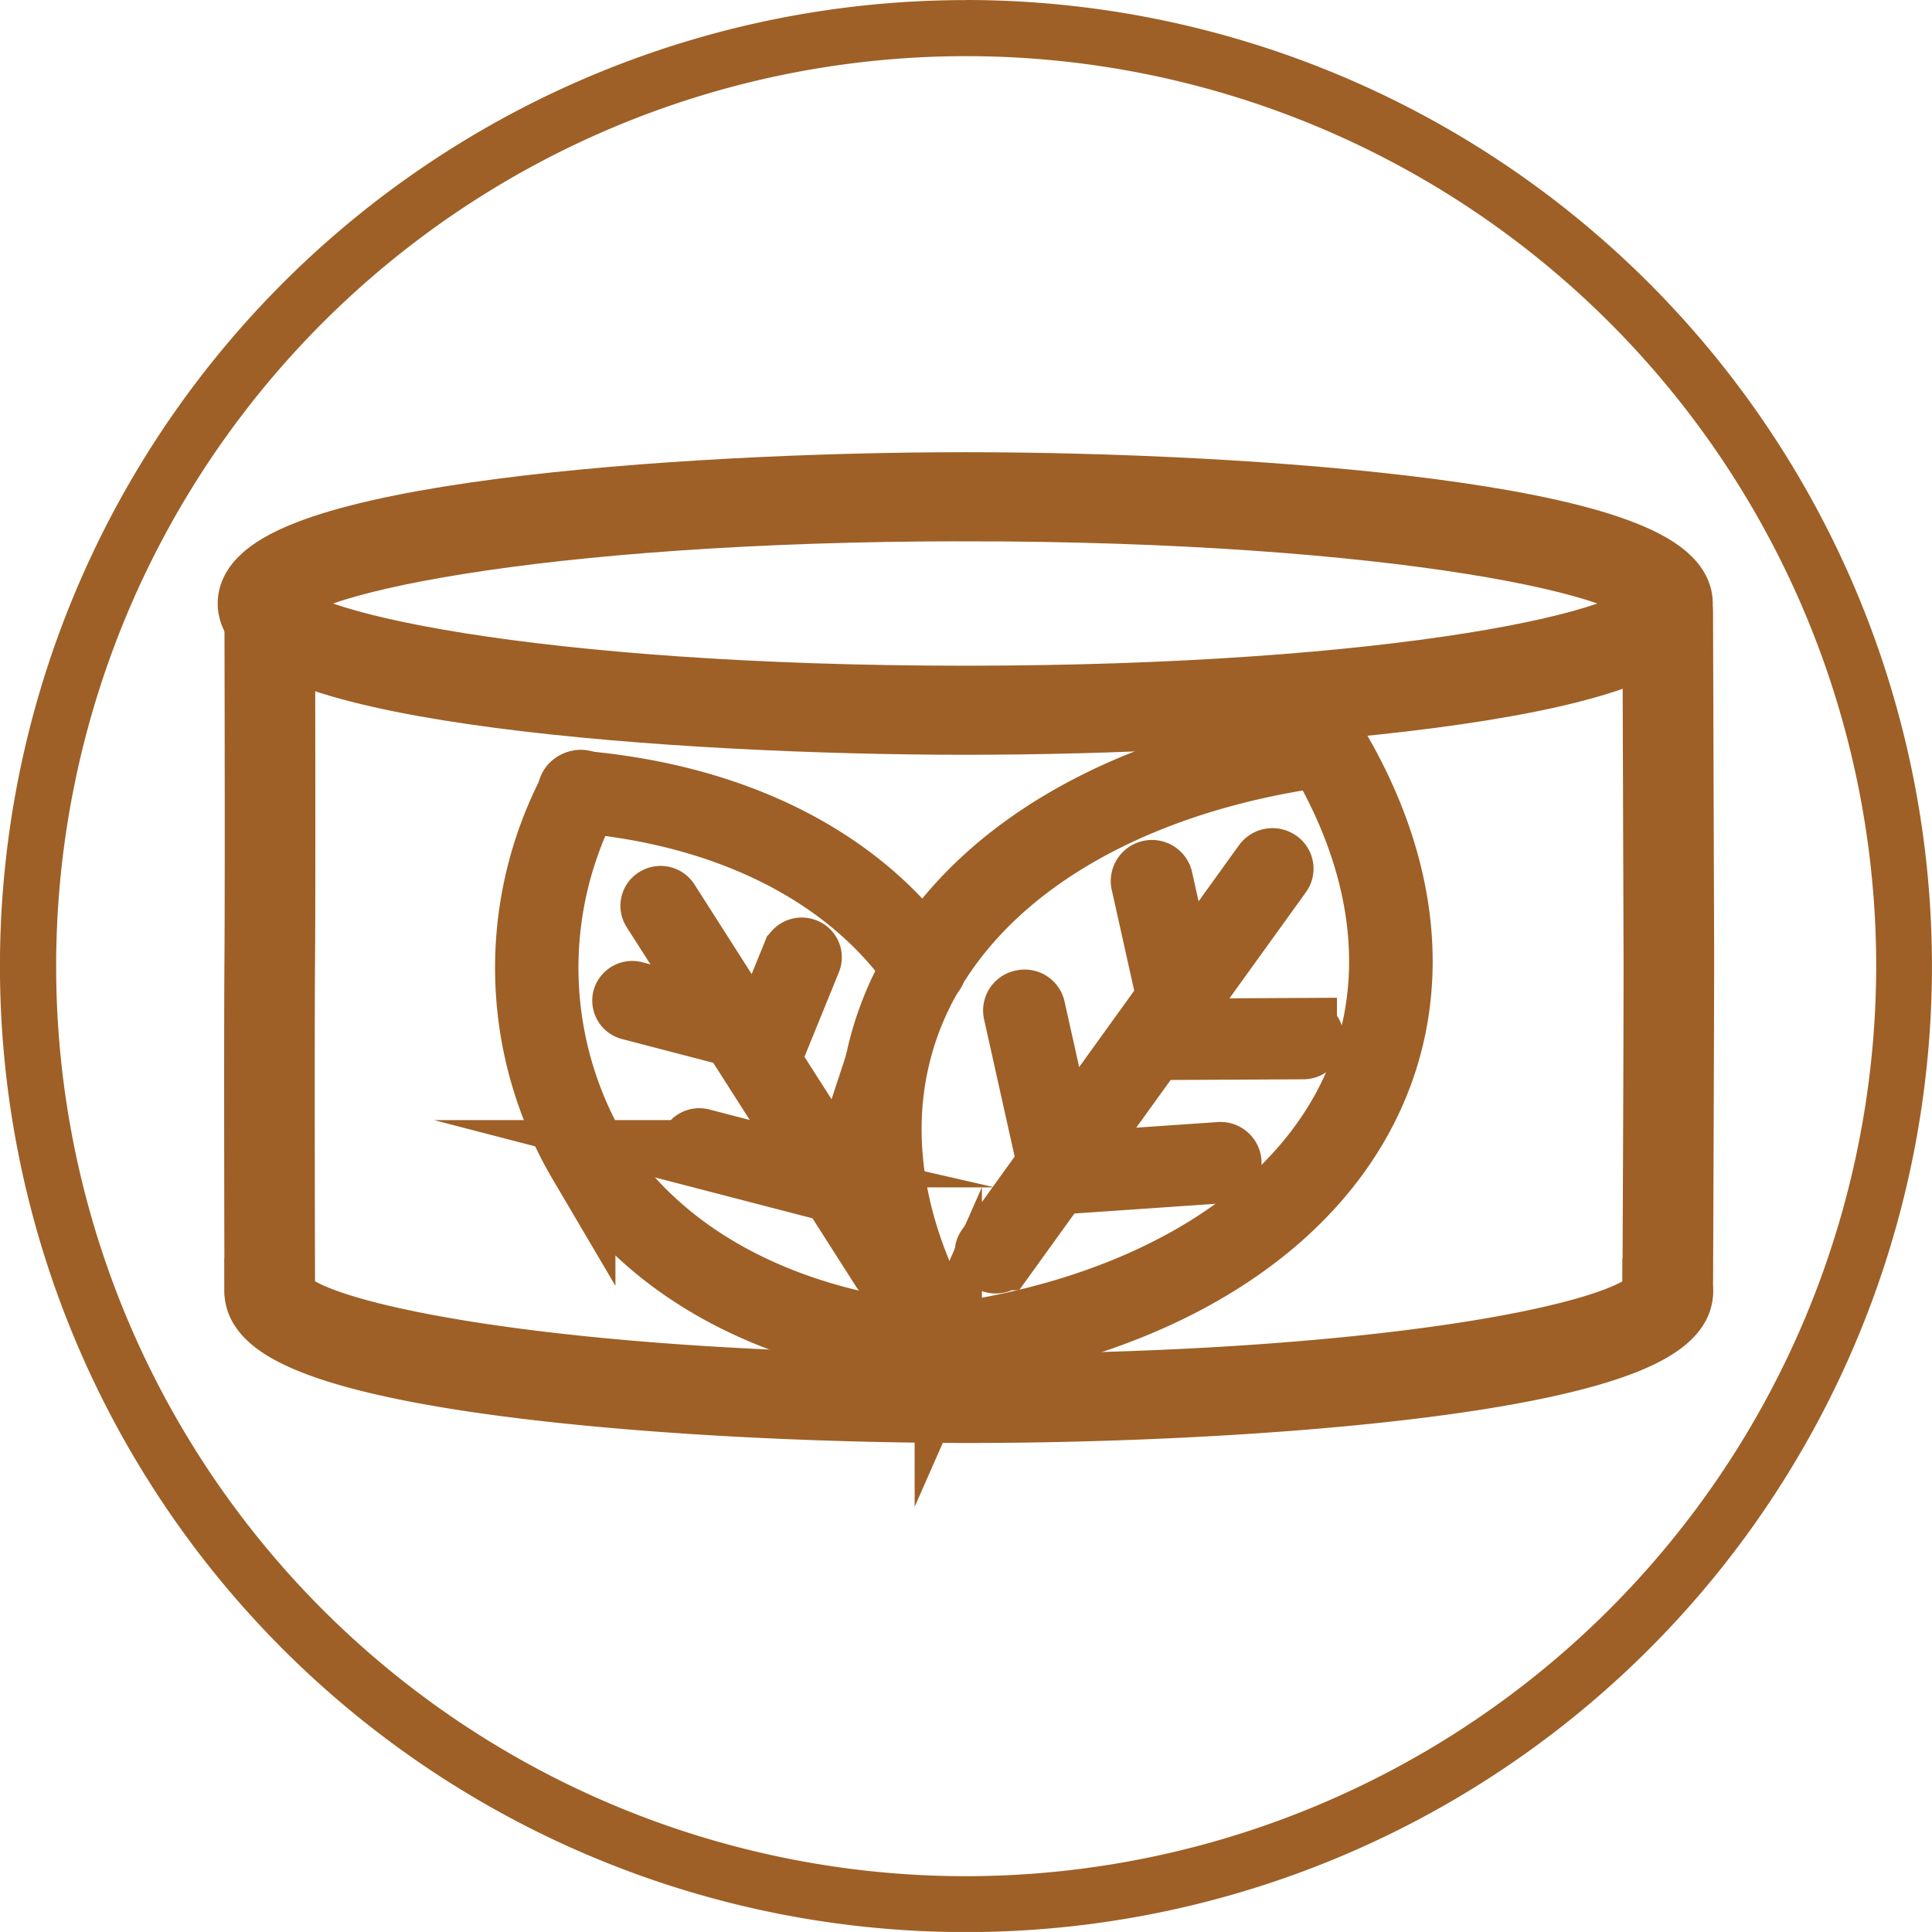
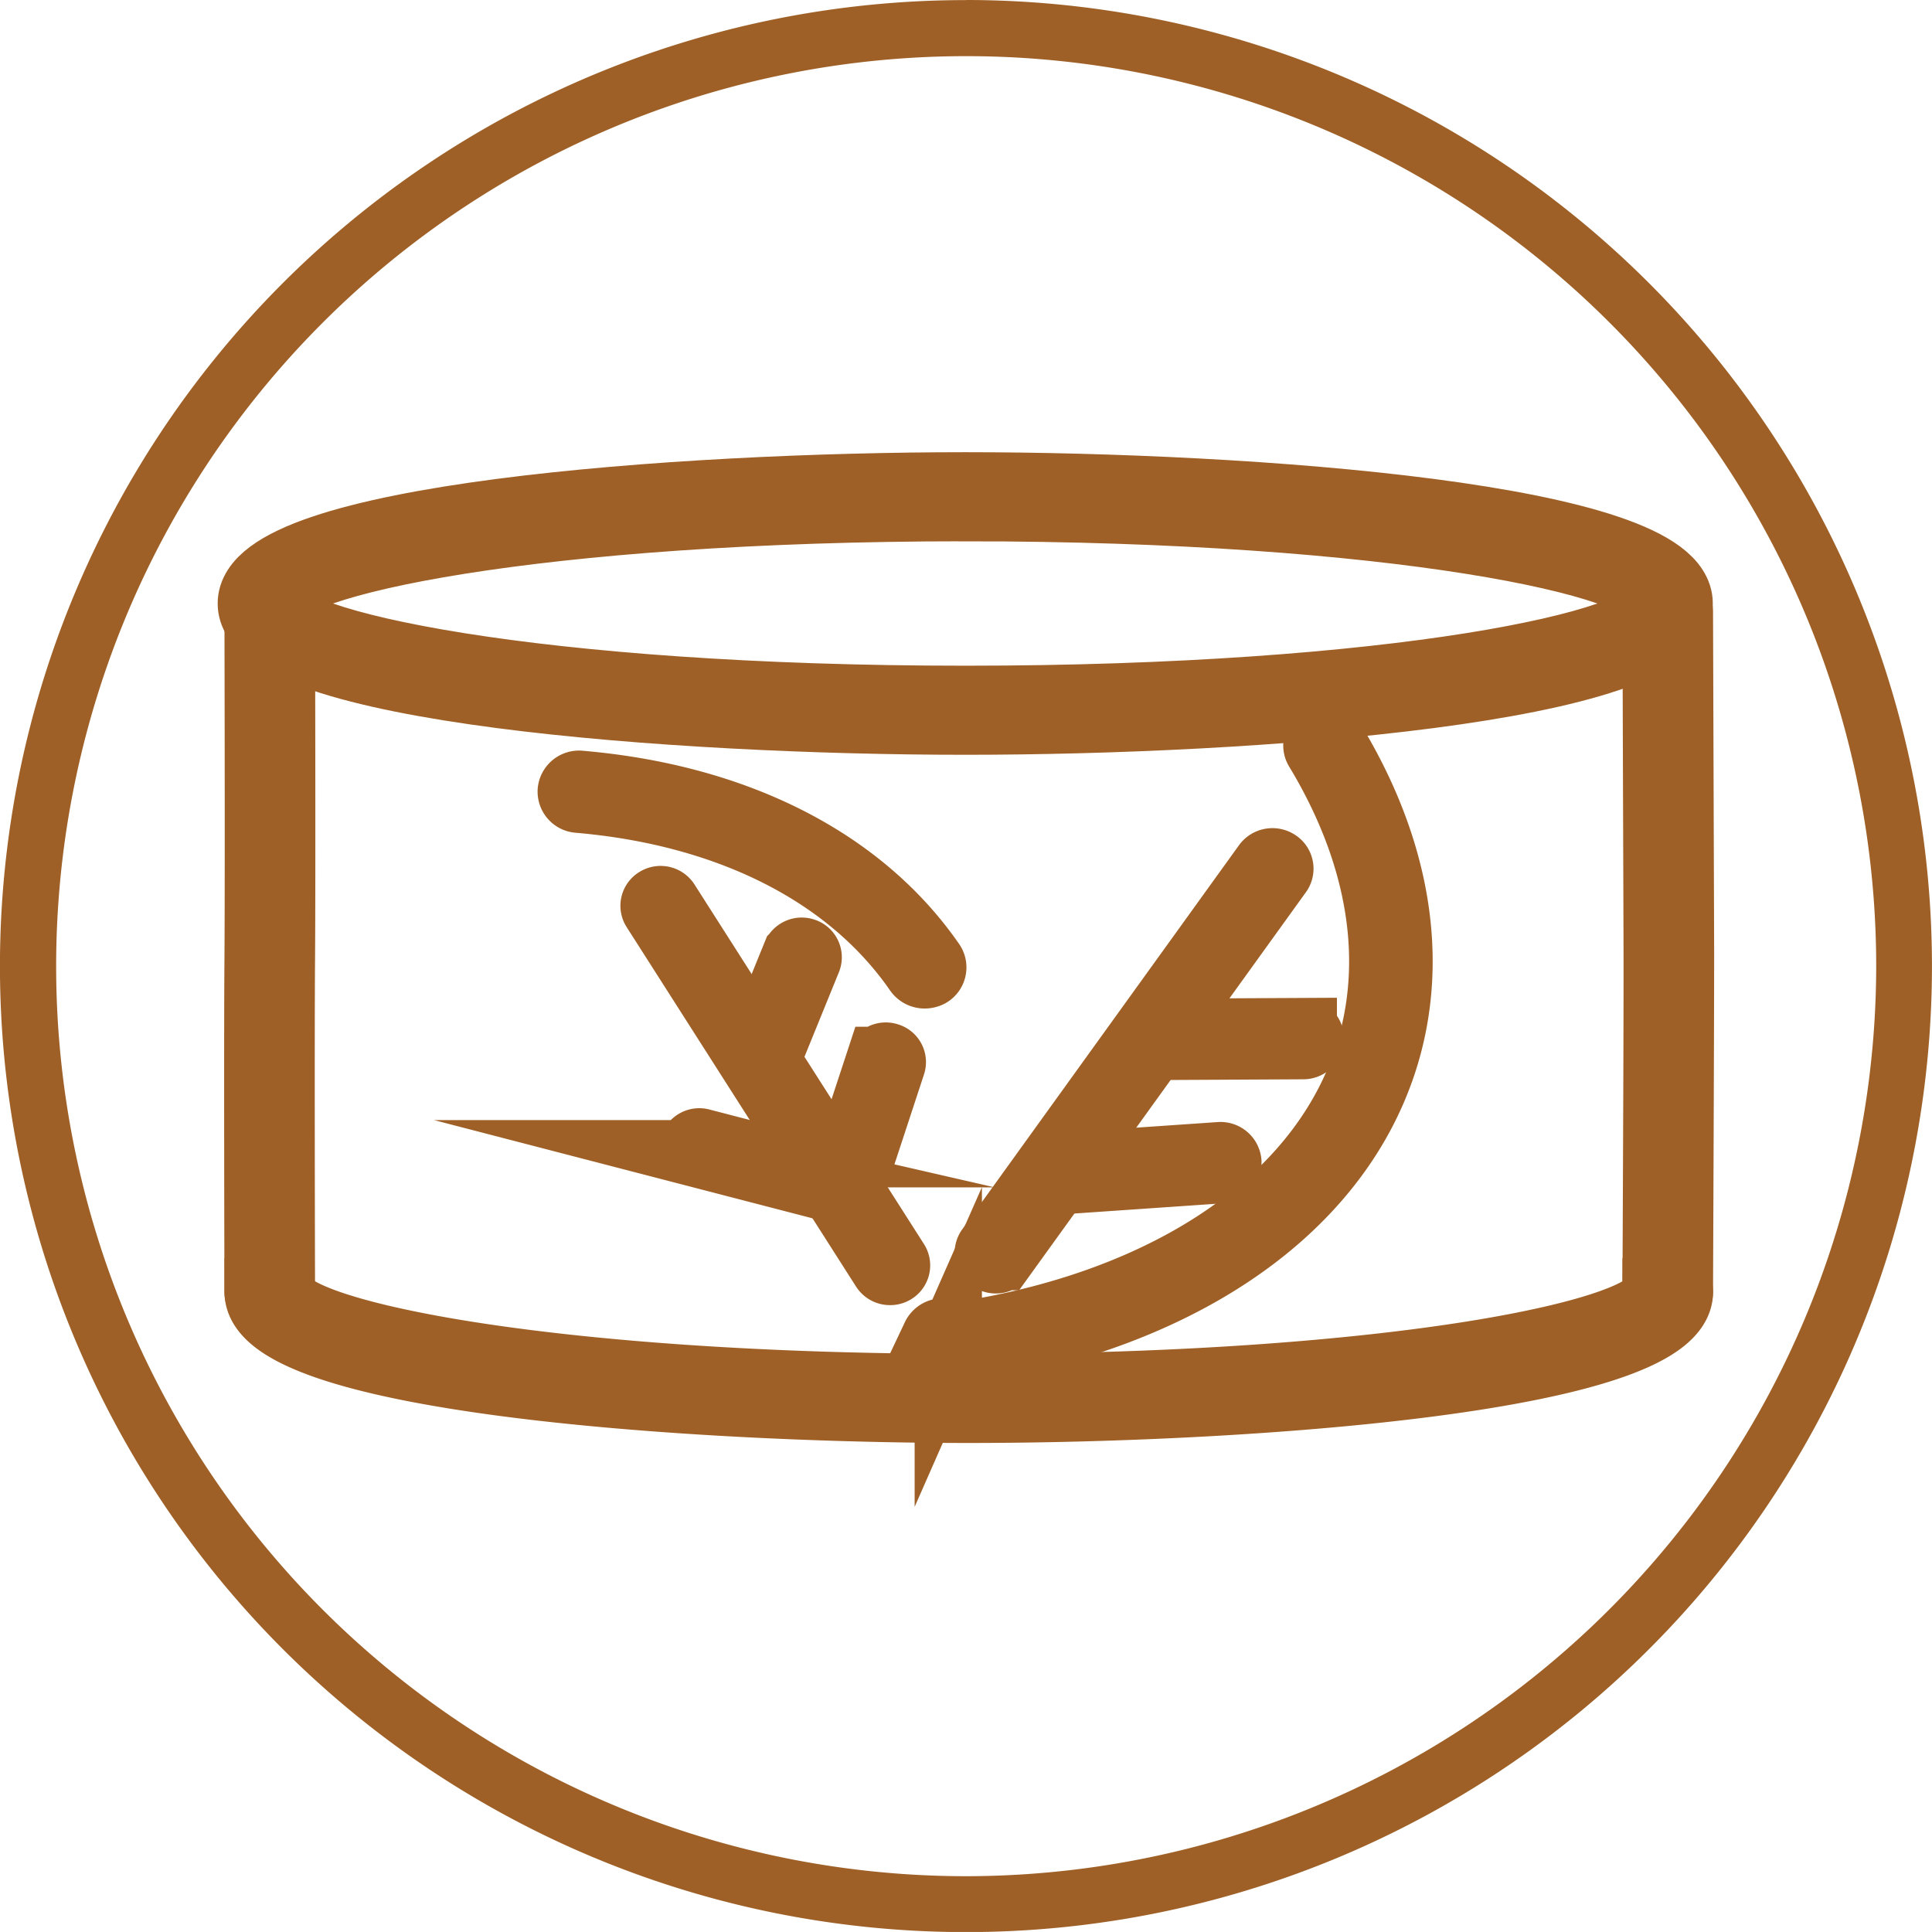
<svg xmlns="http://www.w3.org/2000/svg" id="Augalinės_kilmės_užpildas" data-name="Augalinės kilmės užpildas" width="43.074" height="43.073" viewBox="0 0 43.074 43.073">
  <g id="Group_1619" data-name="Group 1619" transform="translate(5.603 10.833)">
    <g id="Group_1599" data-name="Group 1599" transform="translate(31.319 2.554)">
      <path id="Path_382" data-name="Path 382" d="M140.15,157.537h0a.252.252,0,0,1-.26-.245c0-.059.029-5.721.025-7.578l-.025-7.588a.252.252,0,0,1,.26-.245h0a.252.252,0,0,1,.26.245l.025,7.588c0,1.858-.025,7.524-.025,7.578A.252.252,0,0,1,140.15,157.537Z" transform="translate(-139.89 -141.88)" fill="#9e6026" stroke="#9e6026" stroke-miterlimit="10" stroke-width="1.5" />
    </g>
    <g id="Group_1600" data-name="Group 1600" transform="translate(0.145 2.559)">
      <path id="Path_383" data-name="Path 383" d="M76.563,157.542a.252.252,0,0,1-.26-.245c0-.054-.015-5.569,0-7.407.015-1.931,0-7.7,0-7.755a.256.256,0,0,1,.26-.245h0a.252.252,0,0,1,.26.245c0,.059.015,5.824,0,7.755-.015,1.833,0,7.348,0,7.4a.25.25,0,0,1-.26.25Z" transform="translate(-76.297 -141.89)" fill="#9e6026" stroke="#9e6026" stroke-miterlimit="10" stroke-width="1.5" />
    </g>
    <g id="Group_1618" data-name="Group 1618">
      <g id="Group_1601" data-name="Group 1601">
        <path id="Path_384" data-name="Path 384" d="M91.917,141.915c-6.4,0-15.917-.7-15.917-2.623s9.52-2.623,15.917-2.623,15.917.7,15.917,2.623S98.319,141.915,91.917,141.915Zm0-4.76c-9.539,0-15.4,1.245-15.4,2.137s5.858,2.137,15.4,2.137,15.4-1.245,15.4-2.137S101.456,137.155,91.917,137.155Z" transform="translate(-76 -136.67)" fill="#9e6026" stroke="#9e6026" stroke-miterlimit="10" stroke-width="1.5" />
      </g>
      <g id="Group_1602" data-name="Group 1602" transform="translate(0.152 17.725)">
        <path id="Path_385" data-name="Path 385" d="M92.153,175.693c-6.368,0-15.843-.7-15.843-2.618a.256.256,0,0,1,.26-.245.252.252,0,0,1,.26.245c0,.892,5.828,2.132,15.324,2.132s15.324-1.24,15.324-2.132a.256.256,0,0,1,.26-.245.252.252,0,0,1,.26.245C108,174.992,98.521,175.693,92.153,175.693Z" transform="translate(-76.31 -172.83)" fill="#9e6026" stroke="#9e6026" stroke-miterlimit="10" stroke-width="1.5" />
      </g>
      <g id="Group_1603" data-name="Group 1603" transform="translate(15.312 5.621)">
        <path id="Path_386" data-name="Path 386" d="M107.414,161.839a.175.175,0,0,1-.176-.142.171.171,0,0,1,.152-.191c4.279-.574,7.549-2.466,8.976-5.186,1.24-2.368,1-5.186-.662-7.936a.158.158,0,0,1,.069-.226.187.187,0,0,1,.245.064c1.726,2.848,1.966,5.779.672,8.25-1.48,2.824-4.848,4.779-9.245,5.373A.073.073,0,0,0,107.414,161.839Z" transform="translate(-107.236 -148.136)" fill="#9e6026" stroke="#9e6026" stroke-miterlimit="10" stroke-width="1.5" />
      </g>
      <g id="Group_1604" data-name="Group 1604" transform="translate(13.839 5.62)">
-         <path id="Path_387" data-name="Path 387" d="M105.883,161.839a.183.183,0,0,1-.157-.083c-1.725-2.848-1.966-5.779-.672-8.245,1.48-2.824,4.848-4.779,9.245-5.373a.174.174,0,0,1,.2.142.171.171,0,0,1-.152.191c-4.279.574-7.549,2.466-8.976,5.186-1.24,2.368-1,5.186.662,7.936a.158.158,0,0,1-.069.225A.231.231,0,0,1,105.883,161.839Z" transform="translate(-104.232 -148.136)" fill="#9e6026" stroke="#9e6026" stroke-miterlimit="10" stroke-width="1.5" />
-       </g>
+         </g>
      <g id="Group_1605" data-name="Group 1605" transform="translate(7.132 6.651)">
        <path id="Path_388" data-name="Path 388" d="M98.427,154.489a.188.188,0,0,1-.152-.078c-1.51-2.186-4.2-3.549-7.564-3.838a.17.17,0,0,1-.162-.181.174.174,0,0,1,.2-.152c3.48.3,6.26,1.716,7.833,3.99a.166.166,0,0,1-.054.235A.224.224,0,0,1,98.427,154.489Z" transform="translate(-90.548 -150.238)" fill="#9e6026" stroke="#9e6026" stroke-miterlimit="10" stroke-width="1.5" />
      </g>
      <g id="Group_1606" data-name="Group 1606" transform="translate(15.192 18.86)">
        <path id="Path_389" data-name="Path 389" d="M107.172,175.589a.173.173,0,0,1-.069-.015.163.163,0,0,1-.1-.221l.044-.1a.185.185,0,0,1,.235-.093.163.163,0,0,1,.1.221l-.044.1A.181.181,0,0,1,107.172,175.589Z" transform="translate(-106.991 -175.145)" fill="#9e6026" stroke="#9e6026" stroke-miterlimit="10" stroke-width="1.5" />
      </g>
      <g id="Group_1607" data-name="Group 1607" transform="translate(6.192 6.633)">
-         <path id="Path_390" data-name="Path 390" d="M97.773,162.891h-.02c-3.6-.319-6.417-1.828-7.946-4.24a8.55,8.55,0,0,1-.186-8.348.184.184,0,0,1,.235-.088.162.162,0,0,1,.093.221,8.245,8.245,0,0,0,.167,8.044c1.471,2.319,4.2,3.765,7.672,4.074a.175.175,0,0,1,.162.186A.169.169,0,0,1,97.773,162.891Z" transform="translate(-88.631 -150.2)" fill="#9e6026" stroke="#9e6026" stroke-miterlimit="10" stroke-width="1.5" />
-       </g>
+         </g>
      <g id="Group_1608" data-name="Group 1608" transform="translate(8.98 9.225)">
        <path id="Path_391" data-name="Path 391" d="M99.579,163.779a.147.147,0,0,1-.123-.064l-5.118-8.02a.133.133,0,0,1,.049-.186.146.146,0,0,1,.2.044l5.118,8.02a.133.133,0,0,1-.049.186A.138.138,0,0,1,99.579,163.779Z" transform="translate(-94.319 -155.489)" fill="#9e6026" stroke="#9e6026" stroke-miterlimit="10" stroke-width="1.5" />
      </g>
      <g id="Group_1609" data-name="Group 1609" transform="translate(9.843 14.622)">
        <path id="Path_392" data-name="Path 392" d="M99.311,167.568a.108.108,0,0,1-.039,0l-3.083-.8a.135.135,0,0,1-.1-.167.144.144,0,0,1,.176-.093l3.083.8a.135.135,0,0,1,.1.167A.138.138,0,0,1,99.311,167.568Z" transform="translate(-96.081 -166.5)" fill="#9e6026" stroke="#9e6026" stroke-miterlimit="10" stroke-width="1.5" />
      </g>
      <g id="Group_1610" data-name="Group 1610" transform="translate(8.348 11.338)">
-         <path id="Path_393" data-name="Path 393" d="M95.511,160.677a.108.108,0,0,1-.039,0l-2.333-.608a.135.135,0,0,1-.1-.167.144.144,0,0,1,.176-.093l2.333.608a.135.135,0,0,1,.1.167A.138.138,0,0,1,95.511,160.677Z" transform="translate(-93.031 -159.8)" fill="#9e6026" stroke="#9e6026" stroke-miterlimit="10" stroke-width="1.5" />
-       </g>
+         </g>
      <g id="Group_1611" data-name="Group 1611" transform="translate(11.23 10.368)">
        <path id="Path_394" data-name="Path 394" d="M99.057,160.305A.252.252,0,0,1,99,160.3a.133.133,0,0,1-.083-.176l.9-2.211a.147.147,0,0,1,.186-.078.133.133,0,0,1,.083.176l-.9,2.211A.139.139,0,0,1,99.057,160.305Z" transform="translate(-98.91 -157.82)" fill="#9e6026" stroke="#9e6026" stroke-miterlimit="10" stroke-width="1.5" />
      </g>
      <g id="Group_1612" data-name="Group 1612" transform="translate(13.096 12.708)">
        <path id="Path_395" data-name="Path 395" d="M102.86,165.622a.136.136,0,0,1-.044,0,.13.13,0,0,1-.093-.167l.907-2.76a.142.142,0,0,1,.181-.088.13.13,0,0,1,.093.167l-.907,2.76A.145.145,0,0,1,102.86,165.622Z" transform="translate(-102.715 -162.595)" fill="#9e6026" stroke="#9e6026" stroke-miterlimit="10" stroke-width="1.5" />
      </g>
      <g id="Group_1613" data-name="Group 1613" transform="translate(16.43 8.38)">
        <path id="Path_396" data-name="Path 396" d="M109.686,162.64a.161.161,0,0,1-.093-.029.146.146,0,0,1-.044-.216l6.167-8.559a.171.171,0,0,1,.23-.044.146.146,0,0,1,.044.216l-6.167,8.559A.164.164,0,0,1,109.686,162.64Z" transform="translate(-109.518 -153.765)" fill="#9e6026" stroke="#9e6026" stroke-miterlimit="10" stroke-width="1.5" />
      </g>
      <g id="Group_1614" data-name="Group 1614" transform="translate(17.065 11.535)">
-         <path id="Path_397" data-name="Path 397" d="M111.747,163.971a.16.16,0,0,1-.162-.123l-.77-3.456a.159.159,0,0,1,.132-.186.161.161,0,0,1,.2.123l.77,3.456a.159.159,0,0,1-.132.186Z" transform="translate(-110.812 -160.202)" fill="#9e6026" stroke="#9e6026" stroke-miterlimit="10" stroke-width="1.5" />
-       </g>
+         </g>
      <g id="Group_1615" data-name="Group 1615" transform="translate(19.908 8.638)">
-         <path id="Path_398" data-name="Path 398" d="M117.361,157.222a.16.16,0,0,1-.162-.123l-.583-2.618a.168.168,0,0,1,.328-.064l.583,2.618a.159.159,0,0,1-.132.186Z" transform="translate(-116.612 -154.292)" fill="#9e6026" stroke="#9e6026" stroke-miterlimit="10" stroke-width="1.5" />
-       </g>
+         </g>
      <g id="Group_1616" data-name="Group 1616" transform="translate(20.358 12.167)">
        <path id="Path_399" data-name="Path 399" d="M117.7,161.818a.157.157,0,1,1,0-.314l2.926-.015h0a.157.157,0,1,1,0,.314l-2.926.015Z" transform="translate(-117.53 -161.49)" fill="#9e6026" stroke="#9e6026" stroke-miterlimit="10" stroke-width="1.5" />
      </g>
      <g id="Group_1617" data-name="Group 1617" transform="translate(17.877 14.931)">
        <path id="Path_400" data-name="Path 400" d="M112.636,167.689a.162.162,0,0,1-.167-.147.16.16,0,0,1,.157-.167l3.559-.245a.166.166,0,0,1,.181.147.16.16,0,0,1-.157.167l-3.559.245Z" transform="translate(-112.47 -167.129)" fill="#9e6026" stroke="#9e6026" stroke-miterlimit="10" stroke-width="1.5" />
      </g>
    </g>
  </g>
  <path id="Path_401" data-name="Path 401" d="M86.109,156.4A20.289,20.289,0,1,1,106.4,136.109,20.311,20.311,0,0,1,86.109,156.4m0-41.828a21.537,21.537,0,1,0,21.534,21.539A21.544,21.544,0,0,0,86.109,114.57" transform="translate(-64.57 -114.57)" fill="#9e6026" />
</svg>